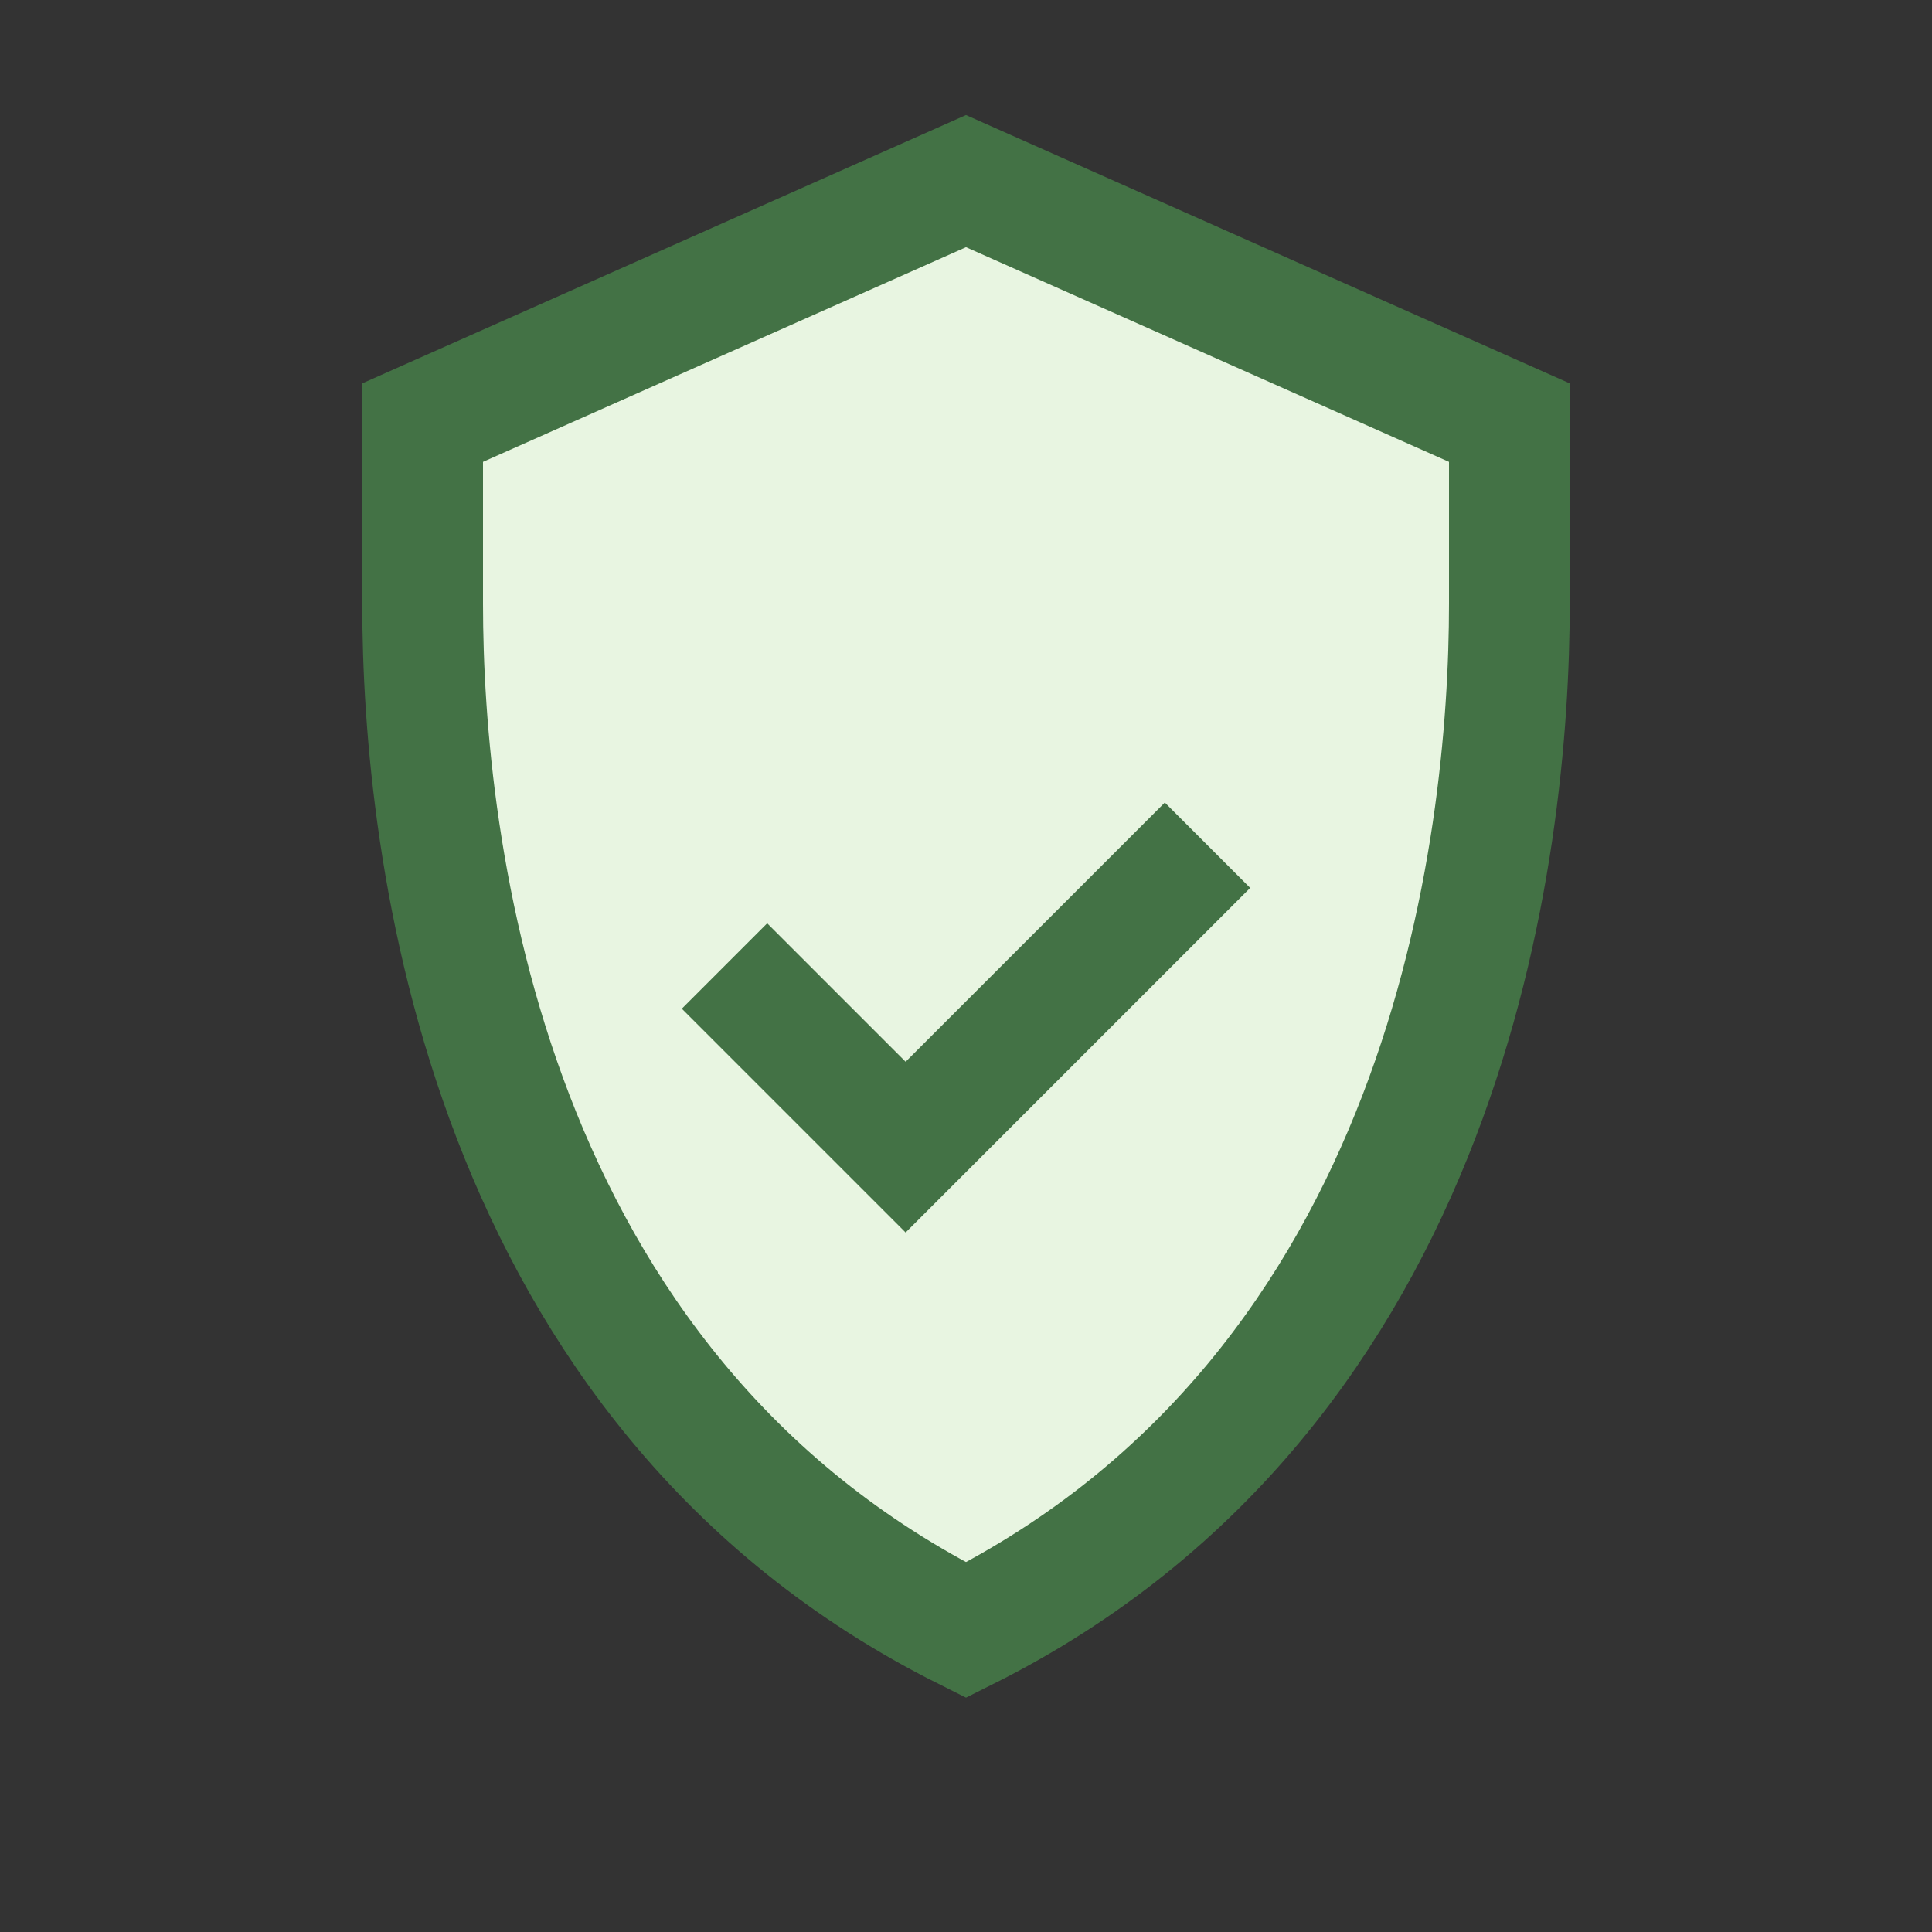
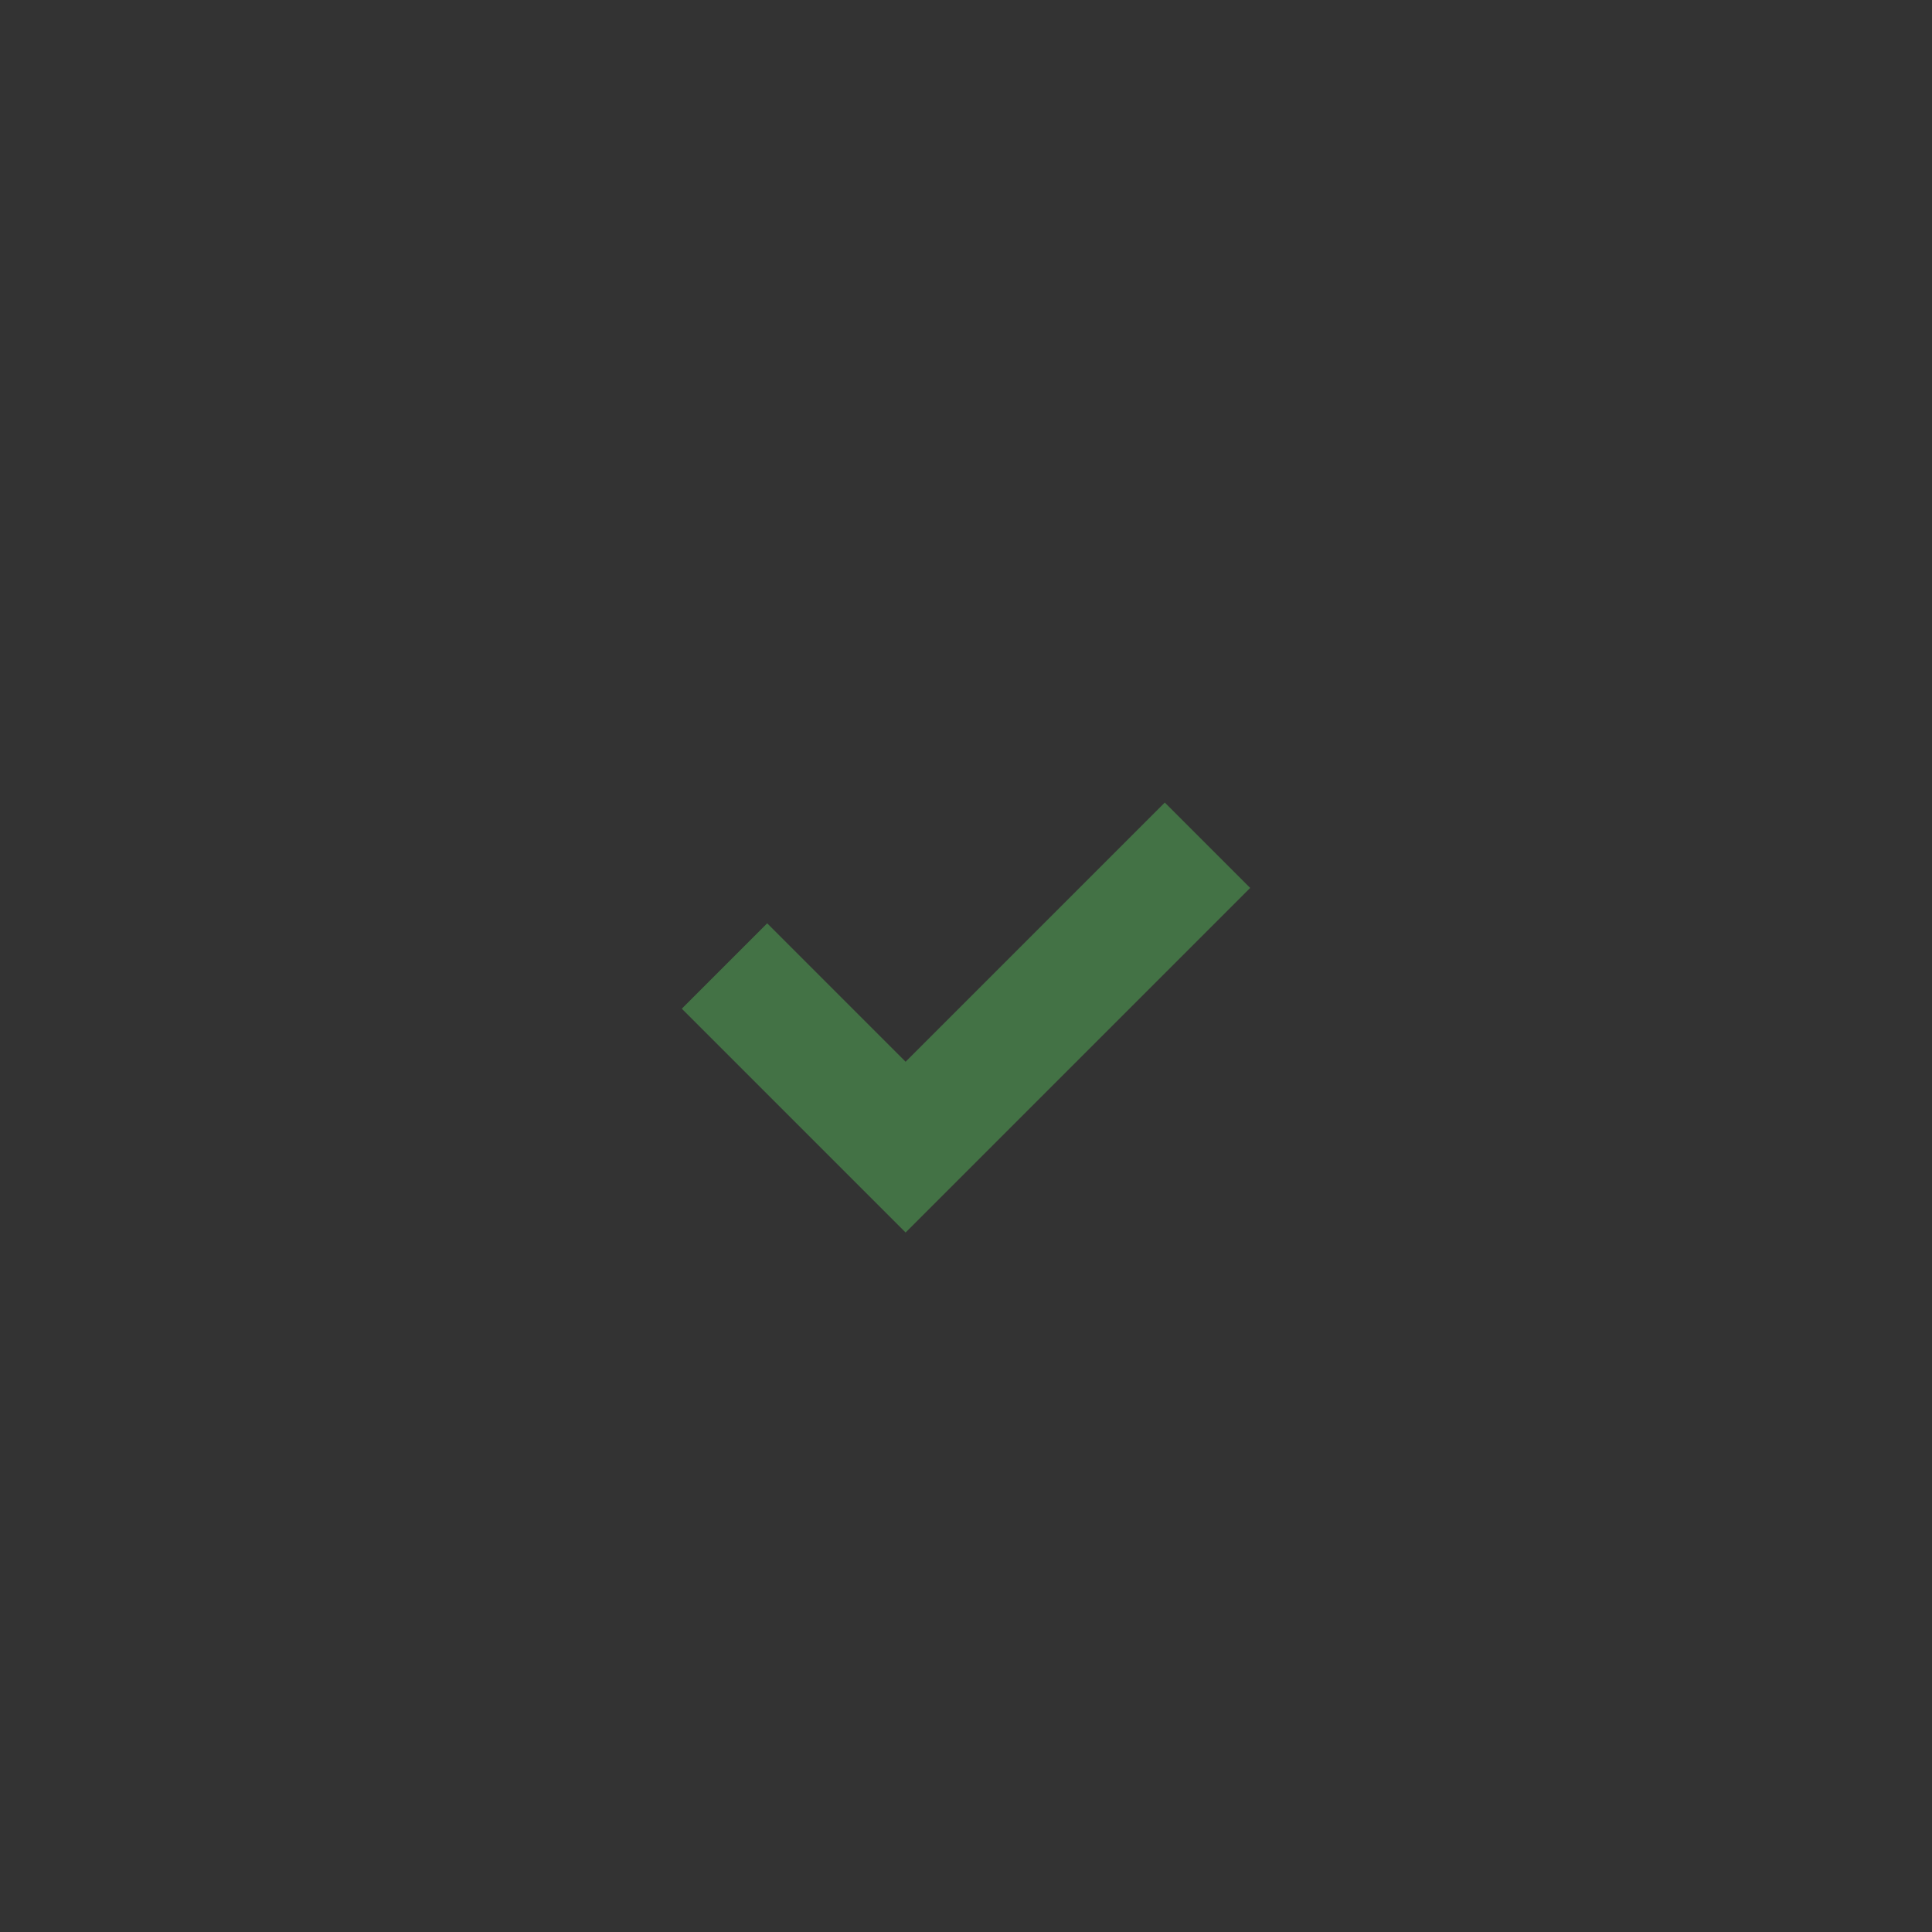
<svg xmlns="http://www.w3.org/2000/svg" width="32" height="32" viewBox="0 0 32 32">
  <rect x="0" y="0" width="32" height="32" fill="#333333" stroke="none" />
-   <path d="M16 27C8 23 7 14 7 10V7l9-4 9 4v3c0 4-1 13-9 17z" fill="#E8F5E1" stroke="#437245" stroke-width="2" />
  <path d="M12 16l3 3 5-5" stroke="#437245" stroke-width="2" fill="none" />
</svg>